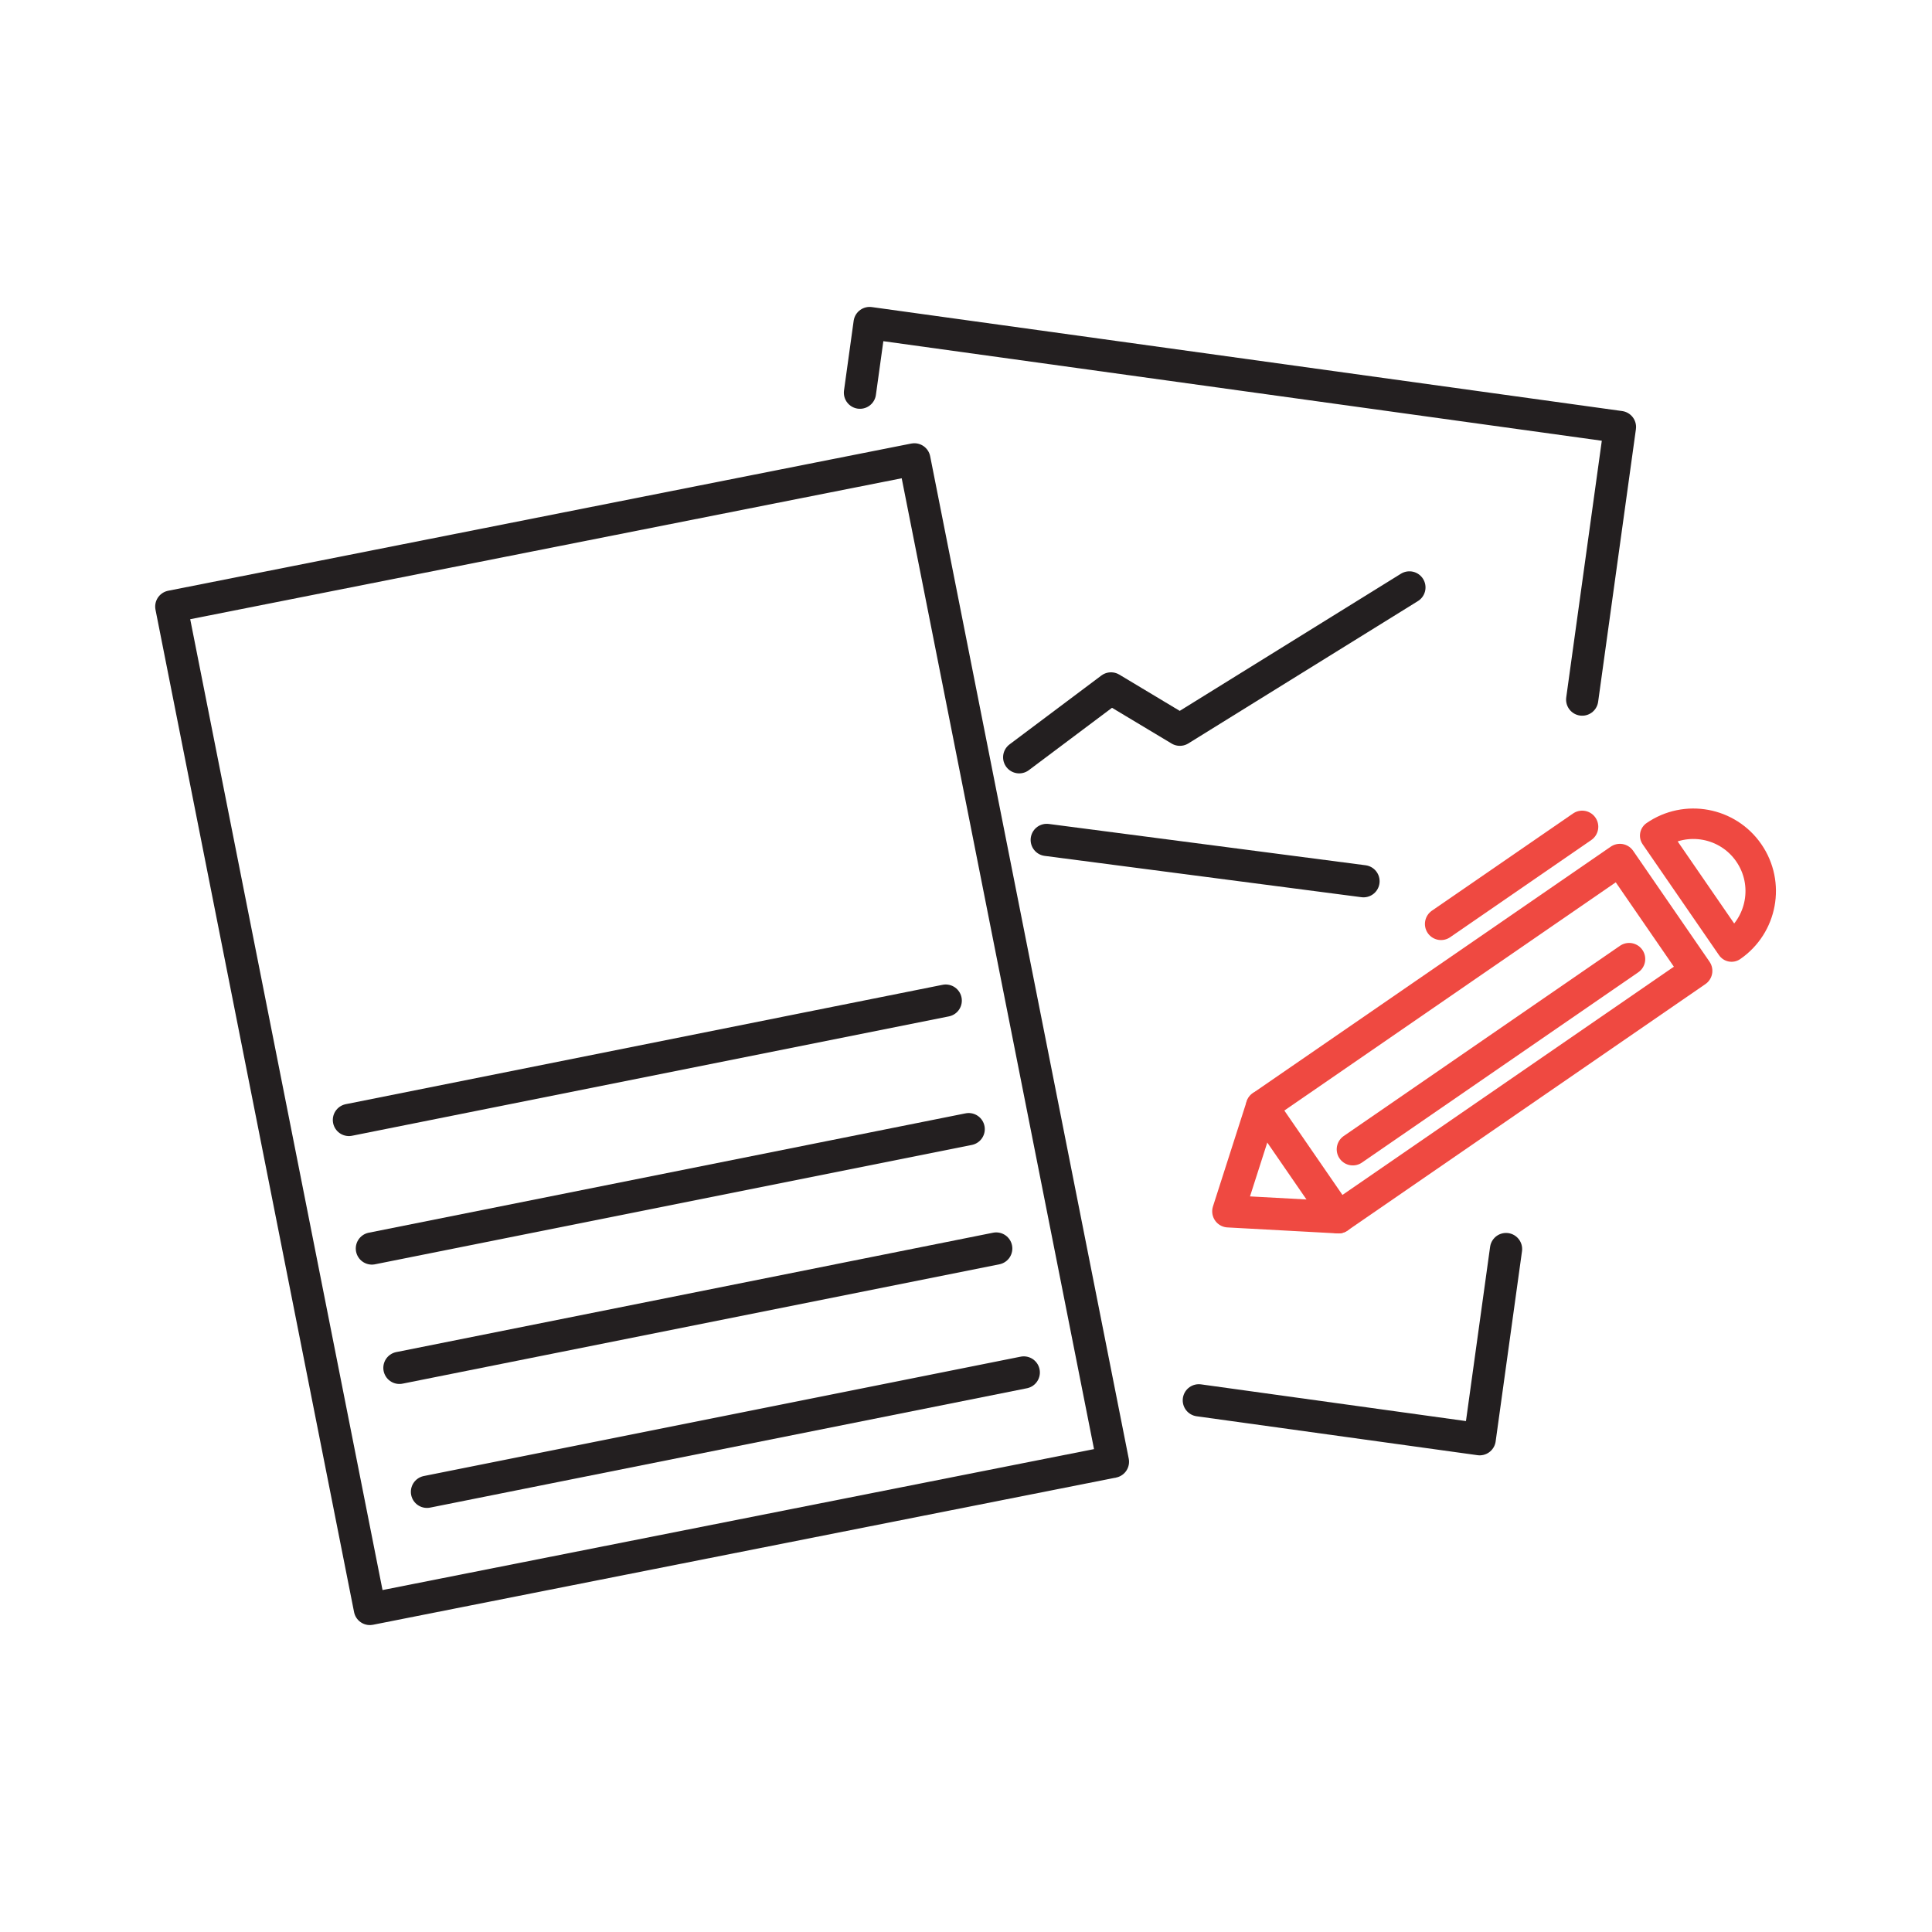
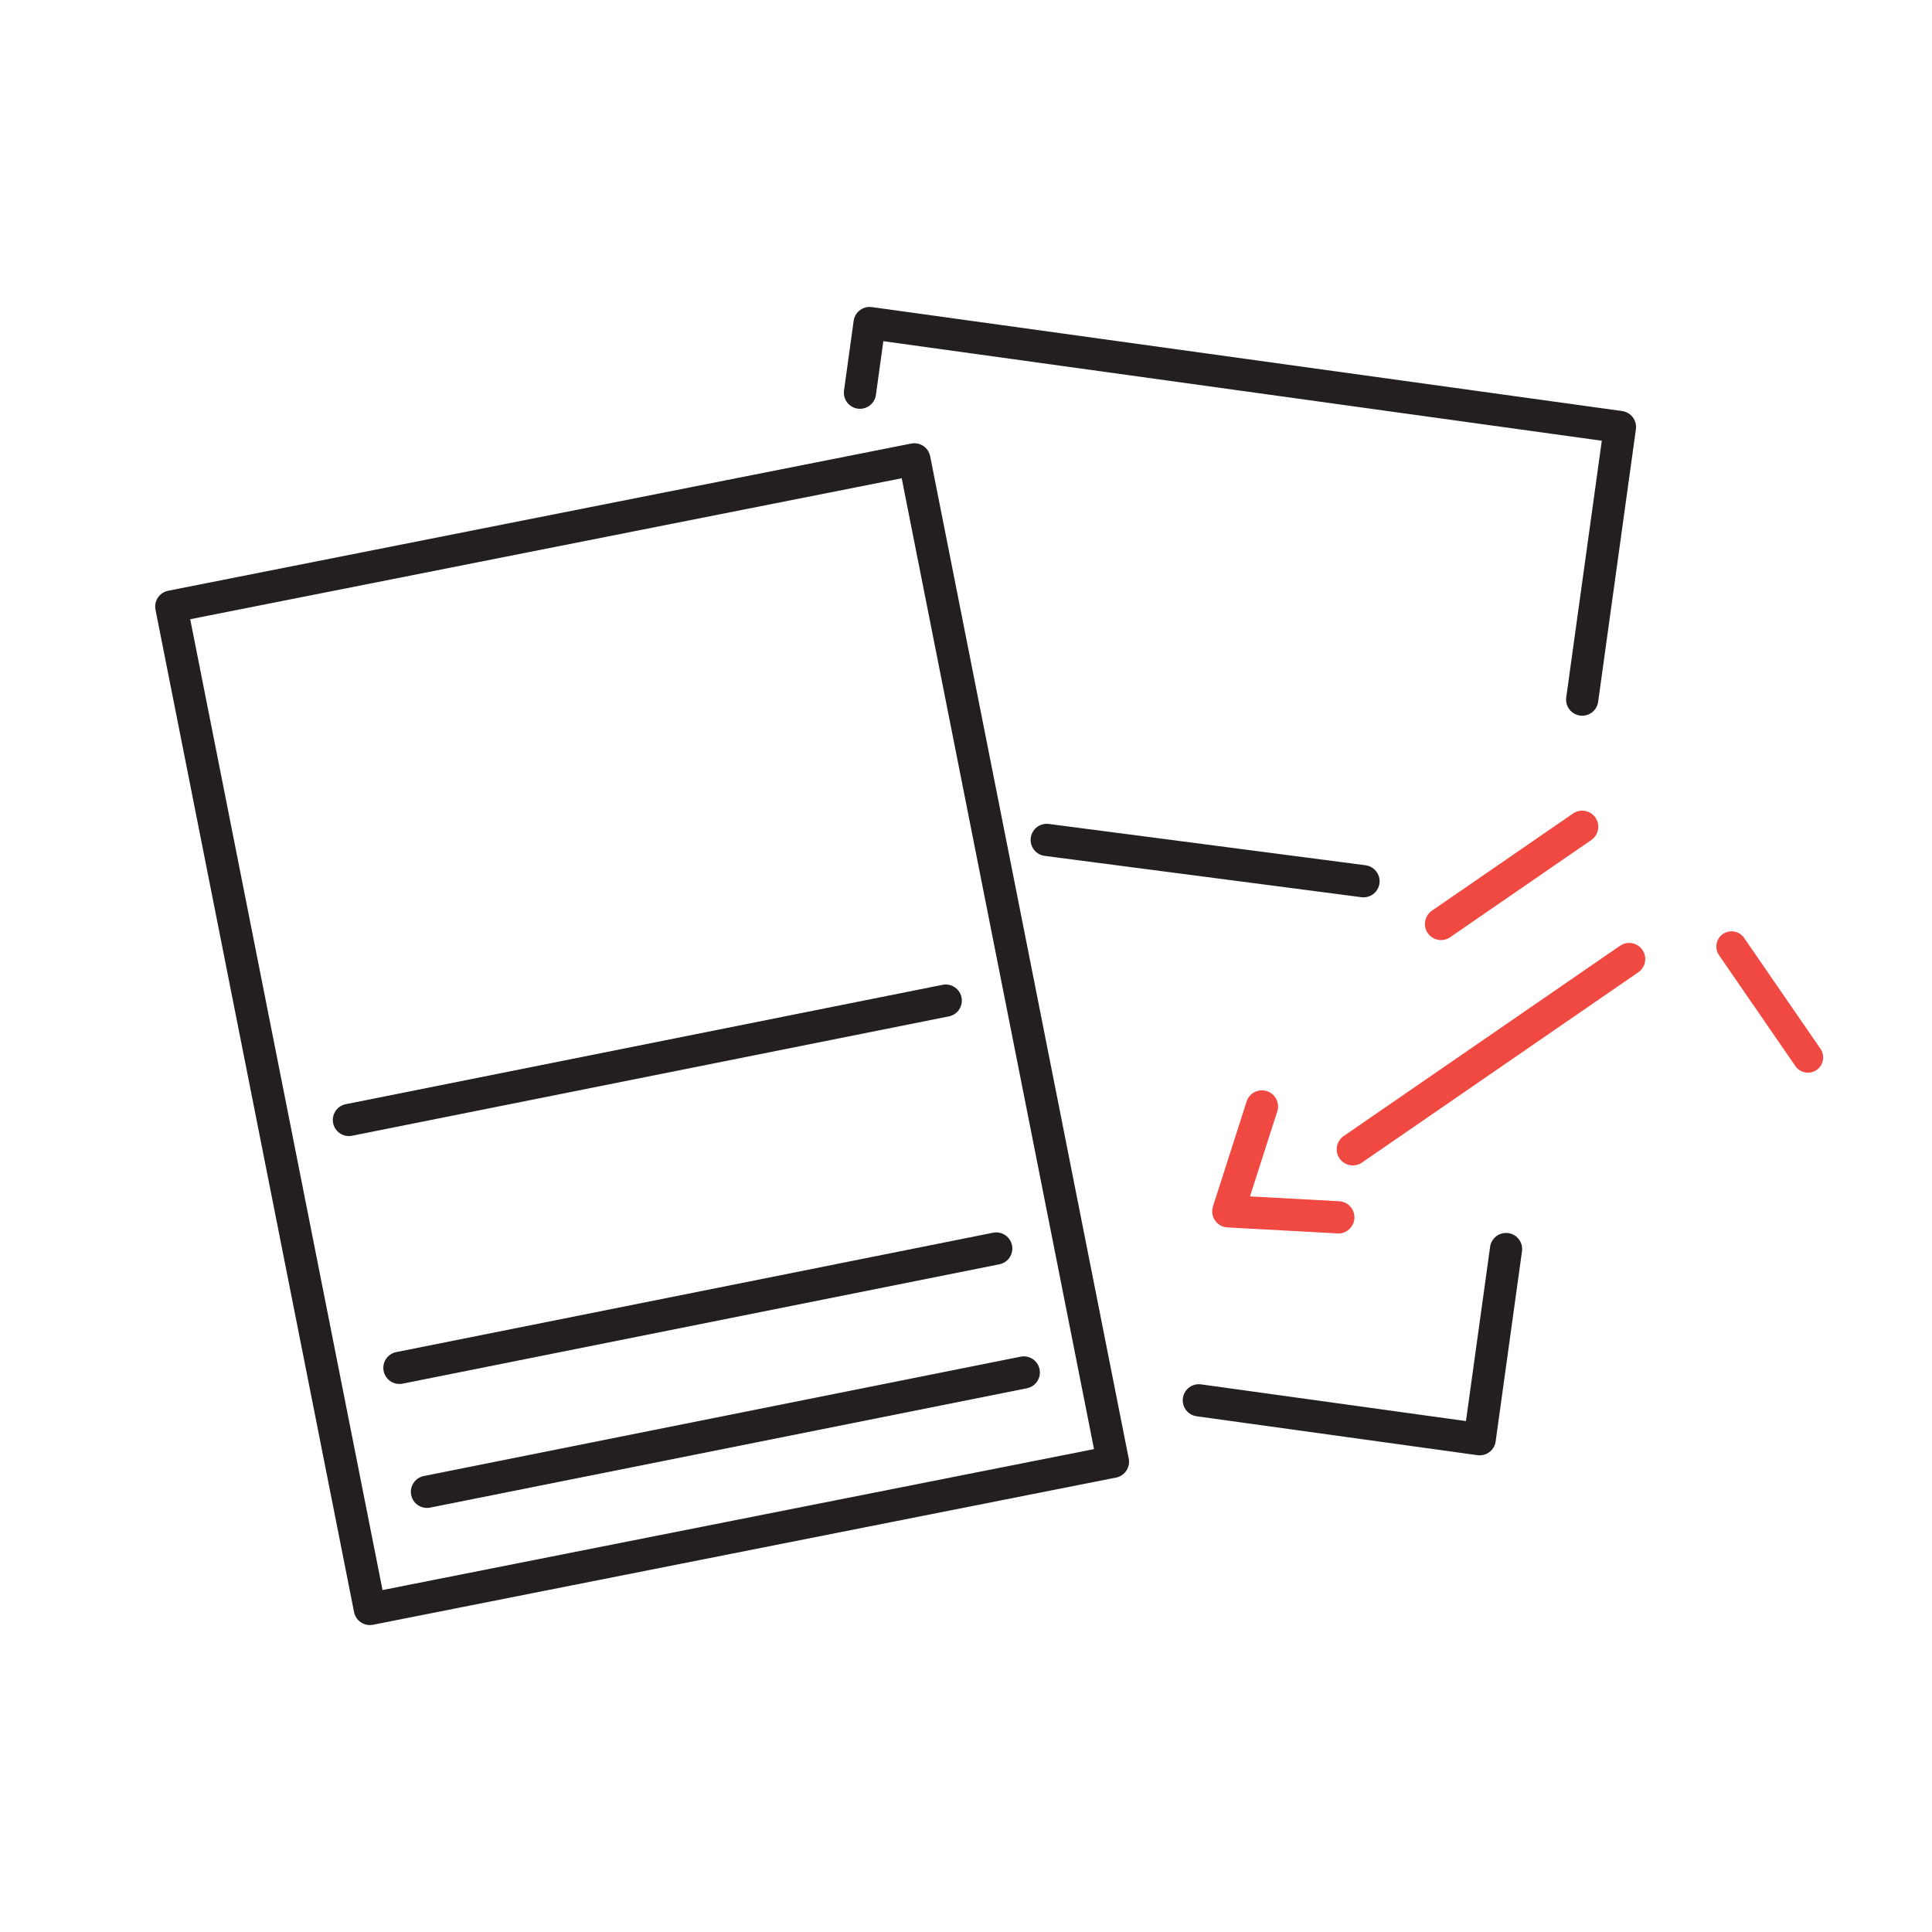
<svg xmlns="http://www.w3.org/2000/svg" version="1.1" viewBox="0 0 600 600">
  <defs>
    <style>
      .cls-1 {
        stroke: #231f20;
      }

      .cls-1, .cls-2 {
        stroke-width: 10px;
      }

      .cls-1, .cls-2, .cls-3 {
        fill: none;
        stroke-linecap: round;
        stroke-linejoin: round;
      }

      .cls-2, .cls-3 {
        stroke: #ef4941;
      }

      .cls-3 {
        stroke-width: 9.462px;
      }
    </style>
  </defs>
  <g>
    <g id="Layer_1">
      <g>
        <g>
-           <rect class="cls-2" x="438.441" y="255.071" width="41.822" height="134.97" transform="translate(454.212 883.822) rotate(-124.552)" />
          <polyline class="cls-2" points="415.63 378.053 381.459 376.194 391.911 343.608" />
          <line class="cls-2" x1="491.362" y1="256.755" x2="447.523" y2="286.944" />
          <line class="cls-2" x1="505.943" y1="297.838" x2="420.128" y2="356.931" />
-           <path class="cls-3" d="M537.753,293.957c9.512-6.55,11.913-19.57,5.363-29.082-6.55-9.512-19.57-11.913-29.082-5.363l23.719,34.445Z" />
+           <path class="cls-3" d="M537.753,293.957l23.719,34.445Z" />
        </g>
        <g>
          <rect class="cls-1" x="81.786" y="162.488" width="235.254" height="317.361" transform="translate(-58.607 44.871) rotate(-11.205)" />
          <polyline class="cls-1" points="267.067 121.956 270.065 100.319 503.093 132.61 491.362 217.268" />
          <polyline class="cls-1" points="467.717 387.903 459.533 446.967 372.306 434.88" />
          <line class="cls-1" x1="132.598" y1="463.299" x2="317.944" y2="426.23" />
          <line class="cls-1" x1="108.36" y1="347.814" x2="293.706" y2="310.745" />
-           <line class="cls-1" x1="115.489" y1="387.735" x2="300.835" y2="350.665" />
          <line class="cls-1" x1="124.043" y1="424.804" x2="309.389" y2="387.735" />
-           <polyline class="cls-1" points="316.518 235.18 345.033 213.794 366.419 226.626 437.706 182.428" />
          <line class="cls-1" x1="423.449" y1="273.675" x2="325.072" y2="260.844" />
        </g>
      </g>
    </g>
  </g>
</svg>